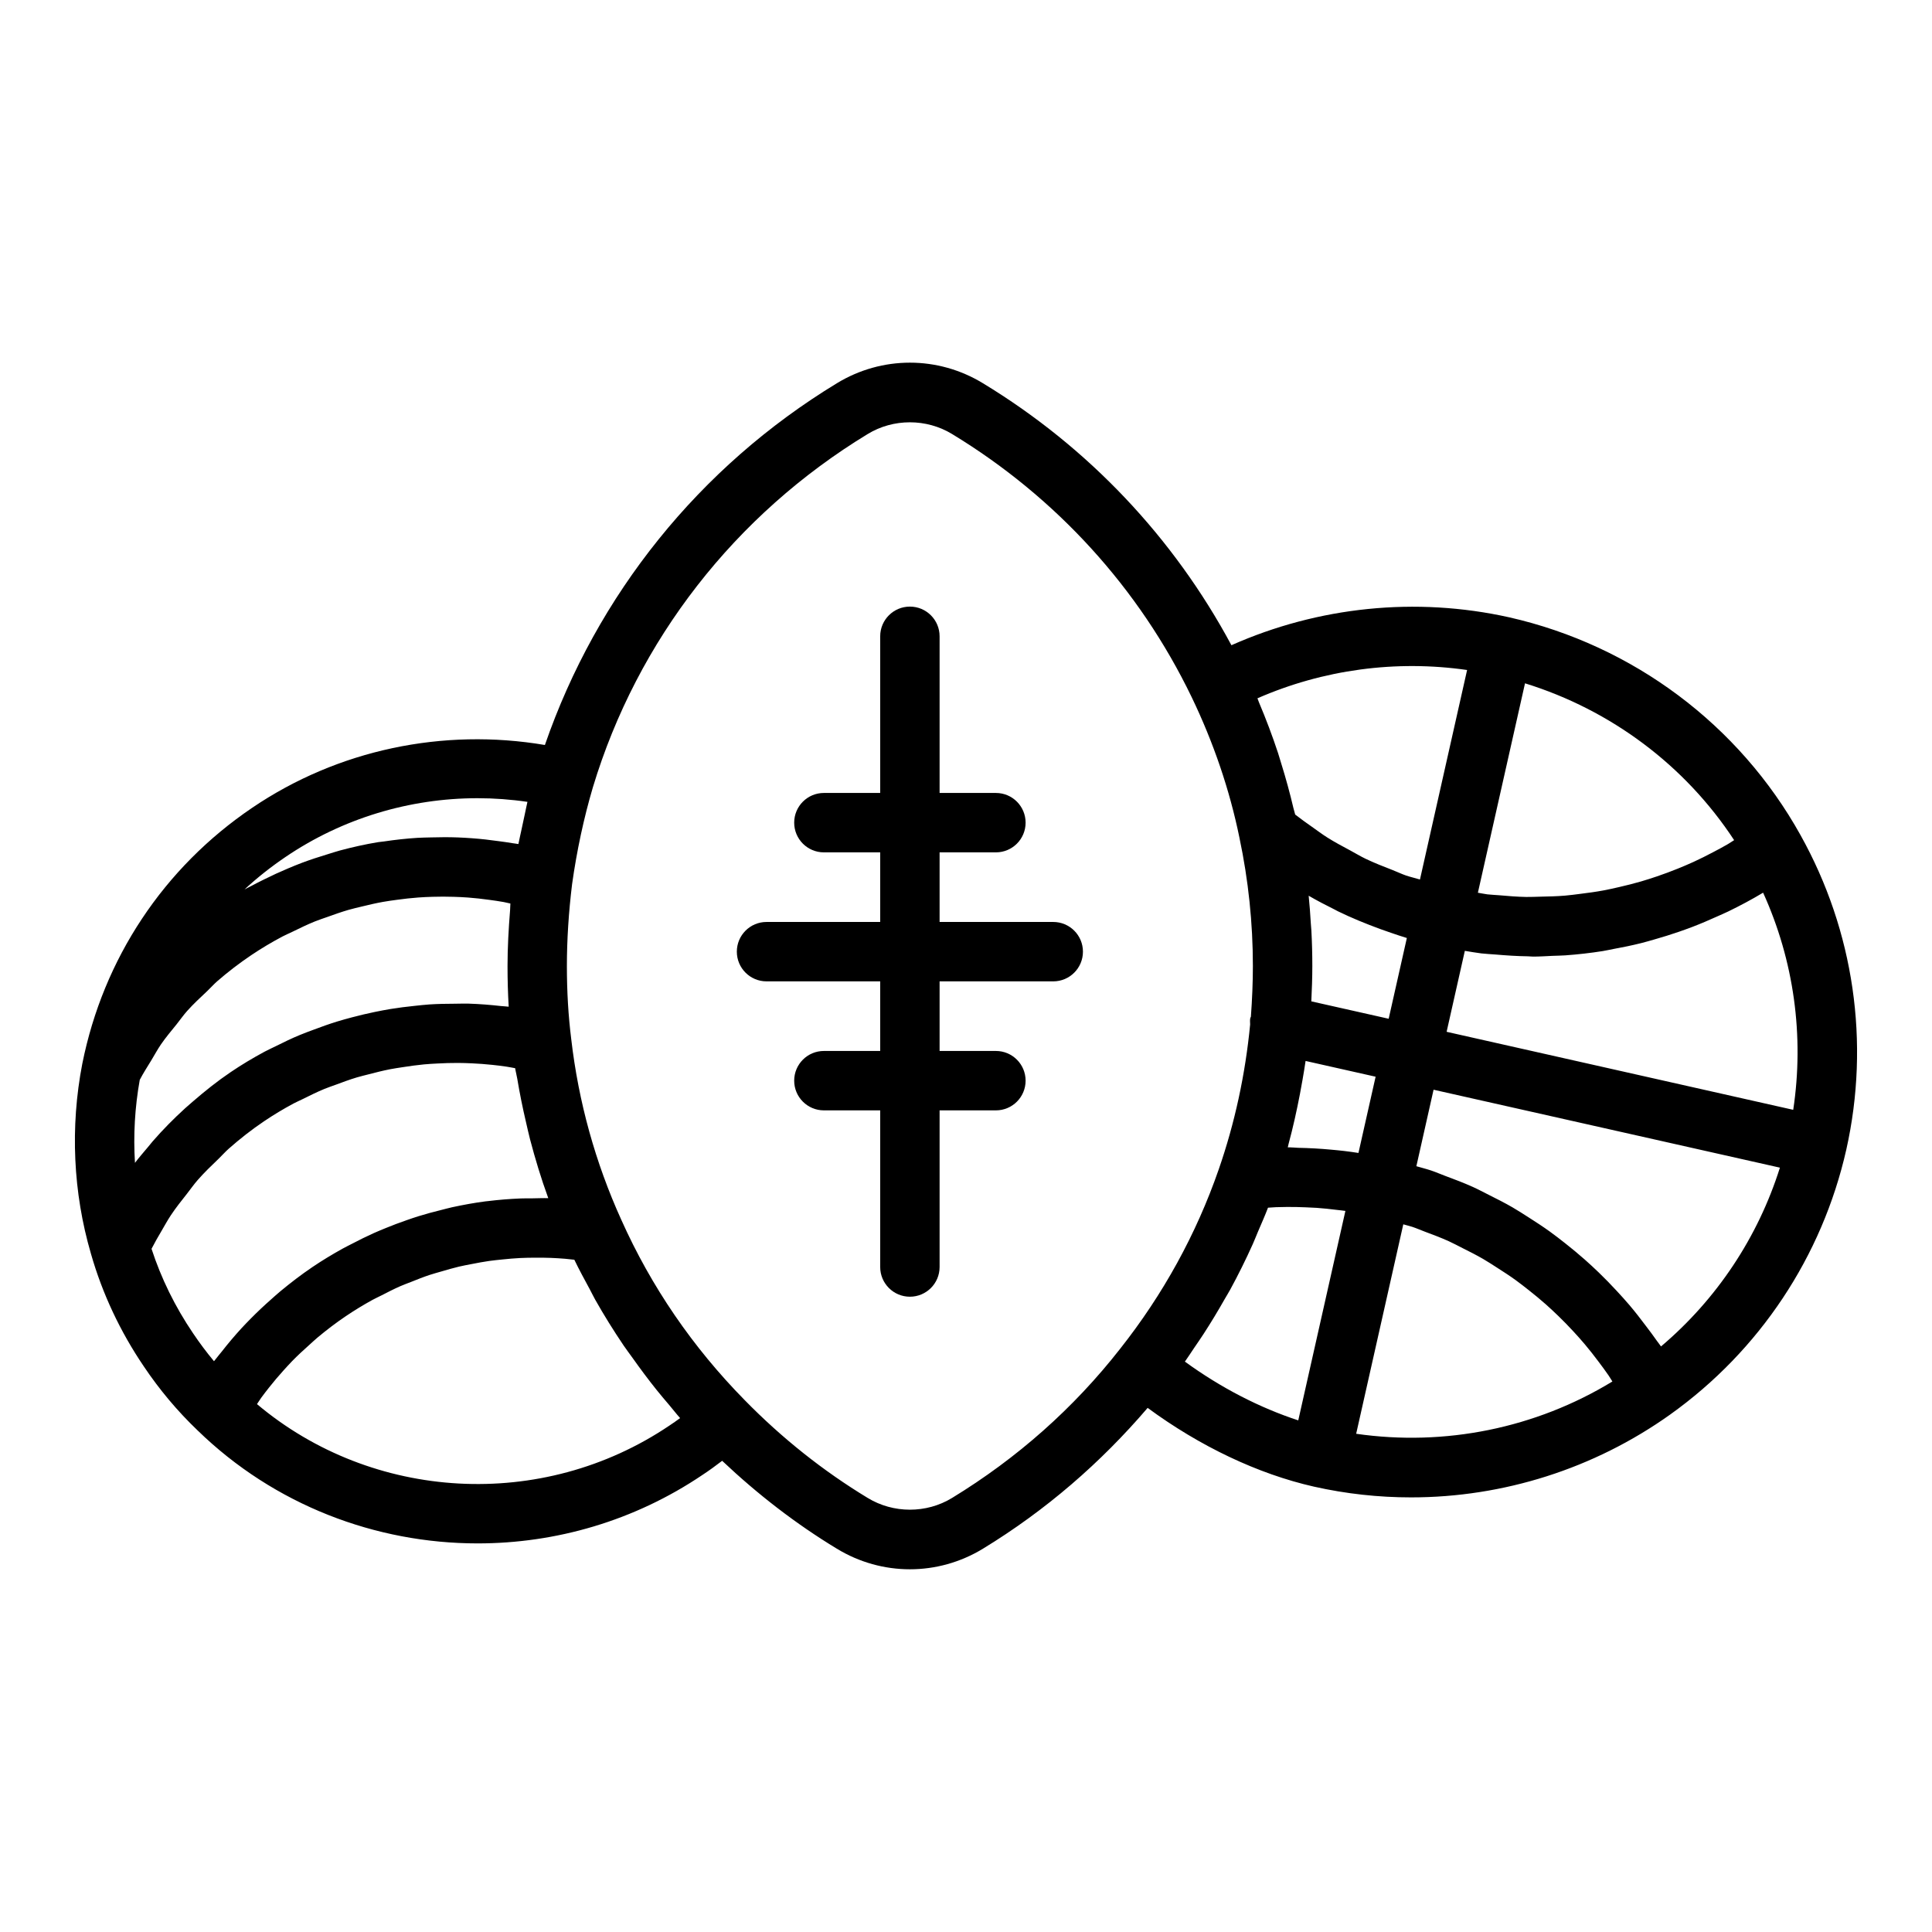
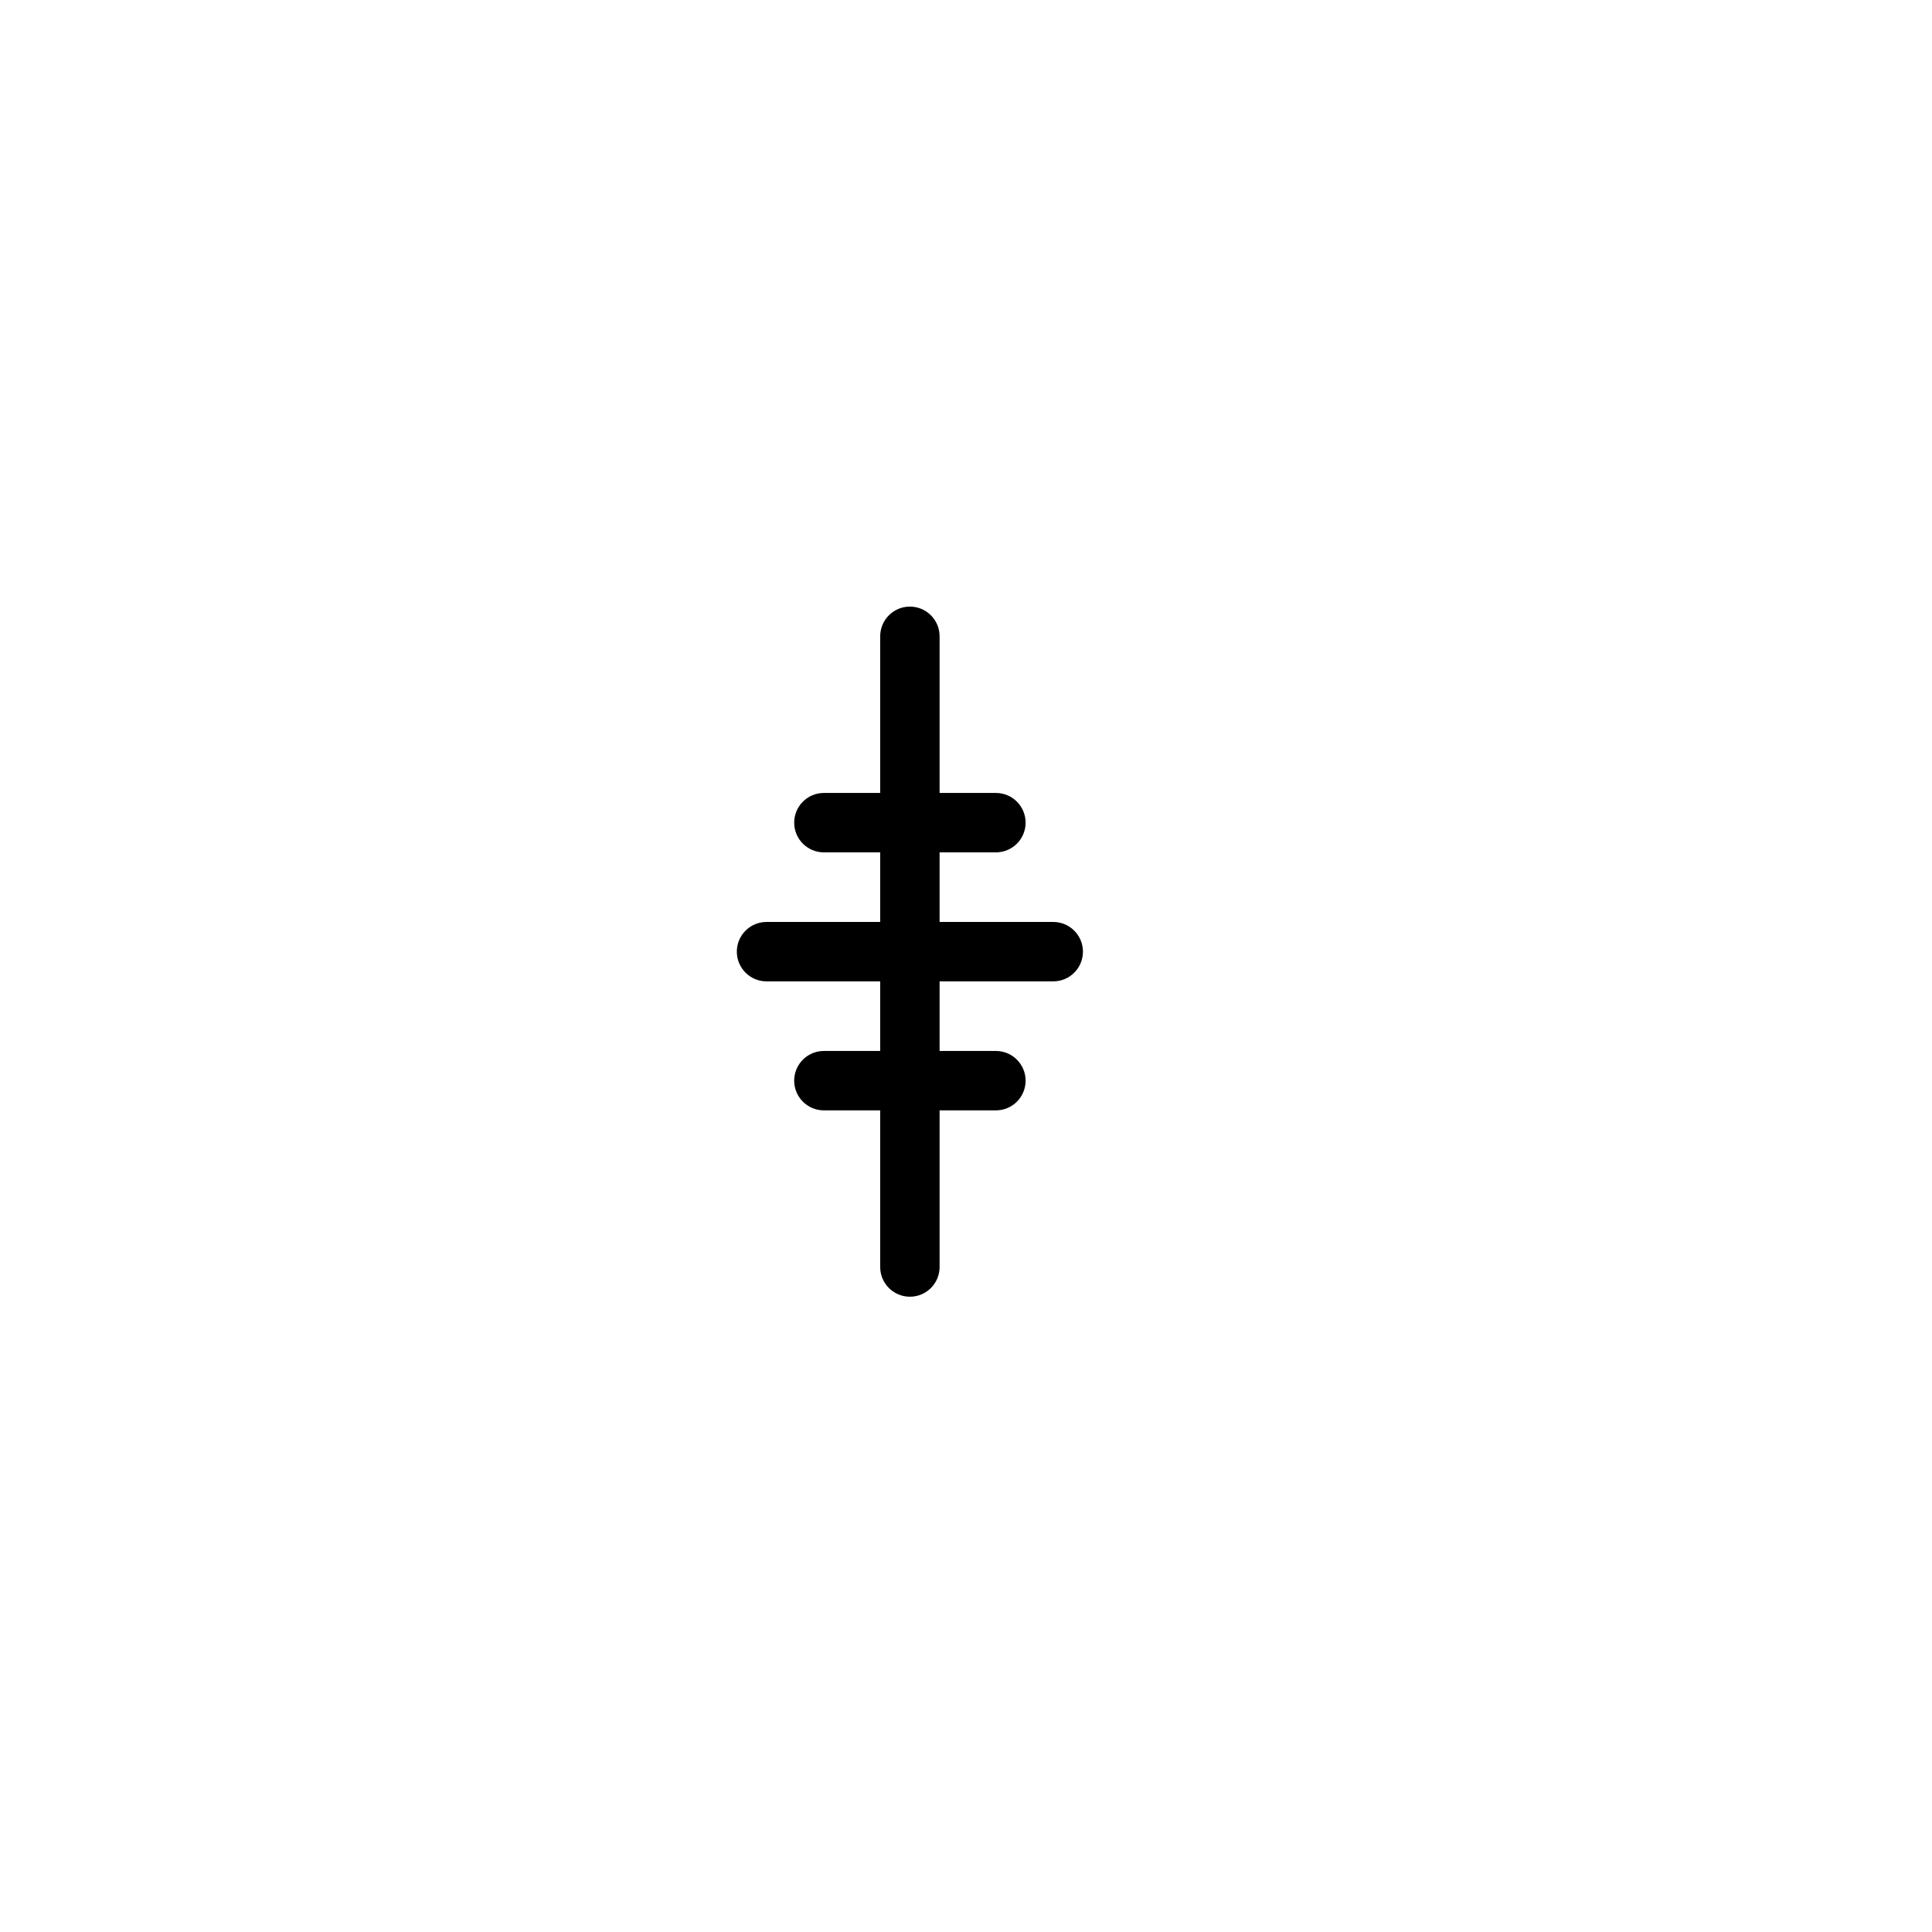
<svg xmlns="http://www.w3.org/2000/svg" fill="#000000" width="800px" height="800px" version="1.1" viewBox="144 144 512 512">
  <g>
    <path d="m423.12 388.33h-30.117v-18.445h14.922c4.348 0 7.871-3.523 7.871-7.871s-3.523-7.871-7.871-7.871h-14.922v-41.516c0-4.348-3.523-7.871-7.871-7.871-4.348 0-7.871 3.523-7.871 7.871v41.516h-14.922c-4.348 0-7.871 3.523-7.871 7.871s3.523 7.871 7.871 7.871h14.922v18.445h-30.121c-4.348 0-7.871 3.523-7.871 7.871s3.523 7.871 7.871 7.871h30.121v18.445h-14.922c-4.348 0-7.871 3.523-7.871 7.871s3.523 7.871 7.871 7.871h14.922v41.512c0 4.348 3.523 7.871 7.871 7.871 4.348 0 7.871-3.523 7.871-7.871v-41.512h14.922c4.348 0 7.871-3.523 7.871-7.871s-3.523-7.871-7.871-7.871h-14.922v-18.445h30.117c4.348 0 7.871-3.523 7.871-7.871s-3.523-7.871-7.871-7.871z" />
-     <path d="m621.17 365.34c0-0.004 0-0.008-0.004-0.012-16.27-29.254-44.395-50.293-77.195-57.73-24.773-5.519-50.613-2.828-73.633 7.391-15.301-28.496-37.867-52.43-65.832-69.414-11.941-7.289-26.793-7.285-38.734-0.004-36.461 22.164-63.605 56.055-77.367 95.859-26.984-4.574-54.887 1.254-77.57 16.641-23.457 15.875-39.449 39.957-45.02 67.809v0.02c-0.004 0.012-0.008 0.02-0.012 0.031-3.231 16.746-2.438 34.129 2.289 50.285v0.016c0 0.008 0.004 0.016 0.008 0.023 0.004 0.012 0.004 0.023 0.008 0.035 0.004 0.008 0.008 0.016 0.012 0.027 3.012 10.512 7.723 20.551 13.996 29.797 4.156 6.195 8.926 11.863 14.16 16.871 0.012 0.012 0.016 0.023 0.027 0.035 0.016 0.012 0.027 0.023 0.043 0.039 0.008 0.008 0.012 0.016 0.02 0.02 0.004 0.004 0.012 0.004 0.016 0.008 20.324 19.77 47.176 29.93 74.207 29.93 20.699 0 41.504-5.961 59.543-18.129 1.785-1.176 3.523-2.434 5.246-3.762 9.367 8.848 19.527 16.711 30.387 23.289 5.973 3.641 12.672 5.461 19.367 5.461 6.699 0 13.398-1.82 19.375-5.465 16.637-10.148 31.199-22.766 43.629-37.309 13.828 10.18 29.234 17.508 44.074 20.871 8.516 1.91 17.145 2.848 25.738 2.848 24.391 0 48.48-7.566 68.691-21.973 0.004 0 0.004-0.004 0.008-0.008 23.668-16.914 40.234-41.832 46.637-70.164 0-0.004 0-0.008 0.004-0.016 6.344-28.348 2.039-57.941-12.117-83.32zm-93.801 52.098 4.828-21.453c1.469 0.23 2.93 0.504 4.398 0.68 1.227 0.145 2.453 0.184 3.684 0.289 2.867 0.246 5.731 0.441 8.598 0.477 0.48 0.004 0.961 0.078 1.441 0.078 1.719 0 3.434-0.125 5.148-0.199 1.113-0.047 2.227-0.051 3.336-0.129 3.336-0.242 6.656-0.613 9.953-1.137 0.934-0.148 1.852-0.375 2.781-0.543 2.445-0.449 4.883-0.941 7.297-1.543 1.254-0.312 2.492-0.68 3.734-1.035 2.109-0.602 4.199-1.25 6.277-1.965 1.238-0.43 2.469-0.867 3.695-1.336 2.184-0.836 4.328-1.758 6.465-2.723 1.016-0.461 2.043-0.887 3.047-1.375 3.106-1.516 6.168-3.137 9.148-4.93 0.012-0.008 0.027-0.016 0.043-0.023 8.18 18.008 10.93 37.965 7.981 57.543zm-23.363 32.105c-1.242-0.195-2.488-0.363-3.738-0.516-1.164-0.145-2.332-0.242-3.504-0.355-2.902-0.273-5.809-0.434-8.727-0.488-0.738-0.016-1.469-0.125-2.203-0.125h-0.555c0.078-0.277 0.117-0.57 0.191-0.848 1.188-4.387 2.172-8.84 3.035-13.332 0.234-1.219 0.457-2.438 0.668-3.664 0.285-1.68 0.582-3.356 0.82-5.051l18.559 4.176zm-12.492-40.172c0.156-3.219 0.266-6.371 0.266-9.371 0-3.117-0.082-6.234-0.246-9.348-0.035-0.648-0.109-1.297-0.152-1.945-0.152-2.445-0.316-4.891-0.57-7.328 2.254 1.309 4.57 2.512 6.906 3.672 0.281 0.141 0.547 0.305 0.832 0.441 3.652 1.781 7.418 3.312 11.234 4.715 0.934 0.344 1.871 0.668 2.816 0.988 1.406 0.477 2.805 0.961 4.231 1.387l-4.816 21.398zm112.05-42.723c-0.555 0.34-1.086 0.719-1.645 1.047-1.266 0.742-2.562 1.422-3.856 2.106-1.762 0.93-3.535 1.828-5.34 2.648-1.359 0.621-2.734 1.199-4.113 1.758-1.816 0.734-3.644 1.414-5.496 2.043-1.406 0.477-2.82 0.934-4.242 1.348-1.895 0.551-3.805 1.027-5.727 1.469-1.414 0.324-2.828 0.652-4.254 0.914-2 0.371-4.012 0.641-6.031 0.891-1.371 0.172-2.742 0.367-4.121 0.48-2.148 0.18-4.305 0.23-6.461 0.273-1.27 0.023-2.535 0.102-3.809 0.078-2.414-0.043-4.832-0.242-7.246-0.457-1.02-0.09-2.043-0.113-3.059-0.234-0.84-0.102-1.672-0.305-2.508-0.43l12.488-55.496c22.746 7.043 42.398 21.719 55.418 41.562zm-70.766-45.09-12.492 55.52c-1.23-0.379-2.508-0.648-3.719-1.066-1.199-0.418-2.336-0.969-3.516-1.43-2.434-0.949-4.871-1.891-7.219-3.019-1.363-0.656-2.656-1.449-3.988-2.164-2.074-1.113-4.156-2.211-6.148-3.473-1.371-0.867-2.676-1.859-4.008-2.793-1.508-1.055-3.012-2.125-4.469-3.266-0.125-0.566-0.328-1.129-0.461-1.695-0.934-3.977-2.016-7.938-3.246-11.879-0.281-0.906-0.531-1.812-0.828-2.715-1.496-4.535-3.195-9.031-5.078-13.488-0.145-0.34-0.242-0.691-0.387-1.031 17.414-7.617 36.688-10.215 55.559-7.5zm-250.92 140.05c-2.859 0.121-5.703 0.348-8.531 0.695-0.234 0.027-0.469 0.043-0.699 0.074-2.973 0.387-5.922 0.926-8.848 1.562-0.961 0.211-1.902 0.48-2.856 0.715-2.027 0.5-4.039 1.039-6.035 1.656-1.078 0.336-2.141 0.703-3.207 1.074-1.871 0.648-3.727 1.348-5.562 2.102-1.047 0.43-2.086 0.859-3.121 1.32-1.918 0.859-3.801 1.801-5.672 2.777-0.875 0.457-1.762 0.883-2.629 1.363-2.695 1.504-5.348 3.098-7.926 4.844-2.981 2.012-5.797 4.184-8.523 6.441-0.84 0.695-1.633 1.43-2.449 2.148-1.887 1.66-3.707 3.379-5.461 5.16-0.816 0.832-1.629 1.664-2.414 2.523-1.812 1.977-3.535 4.027-5.188 6.137-0.527 0.672-1.09 1.309-1.602 1.992-0.141 0.188-0.301 0.359-0.441 0.547-1.961-2.348-3.816-4.828-5.559-7.418-4.758-7.019-8.441-14.535-10.996-22.371 0.82-1.602 1.711-3.156 2.625-4.703 0.832-1.41 1.609-2.856 2.516-4.219 1.316-1.977 2.801-3.832 4.269-5.695 0.945-1.203 1.816-2.461 2.824-3.609 1.727-1.977 3.629-3.797 5.523-5.617 0.926-0.891 1.766-1.859 2.727-2.707 2.938-2.594 6.035-5.023 9.309-7.231 2.531-1.715 5.144-3.277 7.82-4.715 0.797-0.43 1.633-0.773 2.441-1.176 1.906-0.953 3.82-1.895 5.781-2.707 0.98-0.406 1.988-0.727 2.981-1.098 1.844-0.688 3.688-1.371 5.57-1.938 1.066-0.32 2.148-0.566 3.227-0.848 1.852-0.484 3.707-0.953 5.582-1.32 1.117-0.219 2.242-0.375 3.367-0.551 1.863-0.293 3.731-0.555 5.613-0.734 1.156-0.109 2.316-0.172 3.477-0.234 1.859-0.105 3.719-0.164 5.586-0.156 1.199 0.008 2.402 0.047 3.606 0.102 1.809 0.082 3.613 0.215 5.422 0.406 1.273 0.133 2.547 0.285 3.816 0.477 0.762 0.113 1.52 0.277 2.281 0.41 0.141 0.93 0.402 1.832 0.555 2.762 0.645 3.879 1.422 7.723 2.32 11.539 0.359 1.516 0.676 3.039 1.07 4.543 1.375 5.211 2.93 10.371 4.777 15.438 0.02 0.051 0.031 0.109 0.051 0.16-1.406-0.039-2.805 0.031-4.207 0.047-1.066 0.008-2.141-0.016-3.211 0.031zm-98.773-13.496c-1.125 1.344-2.281 2.66-3.336 4.059-0.457-7.316-0.035-14.723 1.27-22.004 0.938-1.789 2.016-3.461 3.059-5.168 0.859-1.41 1.637-2.883 2.566-4.234 1.27-1.852 2.715-3.551 4.117-5.289 0.945-1.176 1.805-2.43 2.809-3.551 1.66-1.863 3.504-3.559 5.324-5.277 0.906-0.855 1.723-1.797 2.668-2.621 2.84-2.469 5.848-4.781 9.031-6.918 2.668-1.797 5.414-3.422 8.219-4.914 0.887-0.473 1.809-0.848 2.711-1.289 1.945-0.953 3.894-1.898 5.891-2.707 1.098-0.445 2.219-0.801 3.332-1.199 1.848-0.664 3.695-1.324 5.574-1.867 1.195-0.348 2.406-0.617 3.617-0.91 1.836-0.449 3.676-0.879 5.535-1.211 1.246-0.223 2.496-0.391 3.75-0.559 1.852-0.254 3.707-0.465 5.57-0.602 1.266-0.094 2.535-0.148 3.805-0.188 1.867-0.059 3.734-0.055 5.606 0.004 1.277 0.039 2.551 0.098 3.828 0.191 1.863 0.137 3.723 0.355 5.582 0.609 1.281 0.176 2.559 0.348 3.836 0.582 0.598 0.109 1.191 0.277 1.789 0.398-0.051 0.582-0.031 1.121-0.078 1.703-0.402 5.062-0.68 10.059-0.68 14.863 0 3.699 0.102 7.273 0.309 10.77-0.066-0.008-0.133-0.008-0.203-0.016-0.594-0.078-1.188-0.086-1.781-0.148-2.867-0.32-5.738-0.555-8.605-0.645-1.223-0.039-2.441 0.02-3.66 0.023-2.254 0.008-4.5 0.039-6.742 0.188-1.355 0.09-2.699 0.25-4.047 0.391-2.106 0.219-4.199 0.477-6.285 0.82-1.375 0.227-2.738 0.492-4.106 0.77-2.055 0.422-4.094 0.906-6.121 1.445-1.332 0.355-2.656 0.715-3.973 1.121-2.062 0.637-4.086 1.363-6.106 2.125-1.227 0.461-2.461 0.898-3.668 1.406-2.199 0.898-4.32 1.934-6.438 2.992-0.992 0.496-2.004 0.938-2.981 1.465-3.059 1.652-6.055 3.434-8.953 5.398-3.539 2.391-6.859 5.047-10.066 7.824-0.656 0.57-1.32 1.129-1.961 1.711-3.047 2.773-5.941 5.695-8.641 8.797-0.473 0.543-0.906 1.109-1.367 1.66zm36.559-77.004c15.078-10.23 32.871-15.574 50.887-15.574 4.41 0 8.828 0.324 13.227 0.969-0.262 1.07-0.453 2.188-0.699 3.269-0.328 1.453-0.641 2.914-0.941 4.387-0.238 1.18-0.535 2.332-0.754 3.523-0.531-0.102-1.066-0.141-1.598-0.234-1.199-0.211-2.398-0.359-3.602-0.527-2.336-0.332-4.672-0.598-7.016-0.77-1.297-0.098-2.59-0.172-3.887-0.223-2.348-0.086-4.691-0.074-7.039-0.004-1.199 0.035-2.398 0.039-3.594 0.113-2.988 0.191-5.961 0.52-8.918 0.961-0.508 0.078-1.023 0.102-1.531 0.184-3.418 0.562-6.805 1.324-10.156 2.219-1.094 0.293-2.164 0.664-3.25 0.992-2.301 0.695-4.586 1.438-6.844 2.289-1.227 0.461-2.434 0.965-3.644 1.473-2.133 0.895-4.234 1.863-6.316 2.902-1.145 0.57-2.293 1.133-3.422 1.75-0.582 0.316-1.188 0.574-1.766 0.902 3.367-3.109 6.996-5.984 10.863-8.602zm101.73 150.69c-33.73 22.746-78.664 20.094-109.29-5.691 0.383-0.555 0.73-1.141 1.125-1.684 0.668-0.922 1.367-1.816 2.07-2.707 1.215-1.539 2.481-3.035 3.797-4.492 0.762-0.84 1.52-1.684 2.312-2.5 1.457-1.492 2.992-2.914 4.559-4.305 0.738-0.656 1.445-1.344 2.211-1.98 2.371-1.973 4.828-3.859 7.43-5.613 2.305-1.562 4.676-3 7.09-4.332 0.773-0.426 1.582-0.777 2.367-1.184 1.664-0.855 3.332-1.715 5.039-2.465 0.953-0.418 1.934-0.758 2.898-1.145 1.574-0.629 3.148-1.262 4.754-1.797 1.062-0.355 2.144-0.637 3.219-0.953 1.543-0.453 3.086-0.906 4.648-1.277 1.133-0.27 2.281-0.473 3.426-0.695 1.531-0.301 3.062-0.594 4.609-0.812 1.188-0.168 2.379-0.281 3.574-0.402 1.523-0.156 3.047-0.297 4.582-0.371 1.227-0.062 2.453-0.078 3.684-0.09 1.516-0.016 3.035-0.004 4.555 0.055 1.246 0.051 2.492 0.133 3.742 0.234 0.805 0.066 1.609 0.168 2.41 0.254 1.27 2.648 2.68 5.219 4.074 7.797 0.492 0.91 0.93 1.852 1.438 2.75 2.359 4.184 4.902 8.262 7.598 12.246 0.75 1.109 1.574 2.168 2.348 3.262 2.043 2.879 4.152 5.711 6.371 8.477 1.074 1.336 2.18 2.644 3.297 3.949 0.98 1.152 1.895 2.356 2.906 3.484-0.938 0.691-1.883 1.352-2.848 1.988zm74.914 19.176c-6.789 4.152-15.559 4.148-22.371-0.012-11.789-7.141-22.742-15.855-32.578-25.906-13.785-14.008-24.781-30.078-32.711-47.805-6.871-15.152-11.332-31.234-13.262-47.871-0.777-6.223-1.152-12.562-1.152-19.383 0-6.918 0.465-14.219 1.379-21.695 1.25-8.879 3.102-17.508 5.508-25.652 11.77-38.98 37.633-72.23 72.836-93.629 3.394-2.07 7.281-3.106 11.172-3.106s7.789 1.039 11.188 3.109c27.617 16.773 49.57 40.879 63.477 69.699 5.824 12.105 10.09 24.648 12.676 37.293 0.004 0.02 0.004 0.039 0.008 0.055 2.356 11.129 3.551 22.543 3.551 33.93 0 4.246-0.188 8.797-0.527 13.441-0.035 0.129-0.129 0.227-0.16 0.359-0.129 0.582-0.039 1.141-0.039 1.711-1.273 13.168-4.055 26.102-8.34 38.434-5.938 17.117-14.719 33.086-26.113 47.5-12.266 15.684-27.258 28.984-44.539 39.527zm64.234-39.875c0.828-1.211 1.66-2.418 2.457-3.644 1.957-3.016 3.809-6.09 5.574-9.207 0.473-0.836 0.992-1.648 1.453-2.492 2.148-3.941 4.137-7.965 5.977-12.055 0.484-1.074 0.902-2.18 1.363-3.262 0.906-2.121 1.848-4.227 2.672-6.387 0.707-0.039 1.41-0.109 2.117-0.133 0.965-0.035 1.934-0.055 2.898-0.059 1.652-0.012 3.301 0.023 4.949 0.094 0.977 0.039 1.957 0.074 2.93 0.141 1.758 0.121 3.508 0.316 5.258 0.531 0.785 0.098 1.574 0.164 2.359 0.281l-12.492 55.512c-10.176-3.332-20.488-8.613-30.043-15.574 0.887-1.227 1.676-2.504 2.527-3.746zm42.859 22.867 12.488-55.504c0.805 0.246 1.637 0.418 2.434 0.684 1.098 0.367 2.152 0.84 3.234 1.242 2.144 0.801 4.285 1.602 6.363 2.539 1.25 0.566 2.449 1.223 3.672 1.836 1.84 0.922 3.676 1.844 5.453 2.875 1.258 0.727 2.465 1.527 3.691 2.309 1.664 1.059 3.316 2.133 4.914 3.285 1.203 0.871 2.371 1.793 3.535 2.711 1.523 1.203 3.019 2.434 4.473 3.719 1.121 0.996 2.215 2.023 3.297 3.066 1.391 1.348 2.746 2.734 4.059 4.164 1.02 1.105 2.023 2.227 2.996 3.379 1.262 1.492 2.461 3.039 3.637 4.606 0.902 1.203 1.805 2.402 2.652 3.644 0.352 0.516 0.66 1.066 1.004 1.59-20.34 12.395-44.406 17.246-67.902 13.855zm80.789-23.141c-0.34-0.512-0.742-0.977-1.094-1.484-0.938-1.363-1.941-2.664-2.934-3.981-1.398-1.859-2.812-3.695-4.312-5.461-1.098-1.297-2.242-2.543-3.391-3.789-1.539-1.664-3.109-3.285-4.734-4.852-1.23-1.188-2.484-2.344-3.762-3.477-1.688-1.488-3.414-2.918-5.18-4.309-1.336-1.051-2.676-2.094-4.055-3.09-1.848-1.332-3.75-2.57-5.672-3.793-1.402-0.891-2.789-1.797-4.227-2.629-2.055-1.188-4.172-2.258-6.301-3.32-1.402-0.699-2.773-1.445-4.203-2.09-2.398-1.082-4.863-2.012-7.336-2.93-1.238-0.461-2.445-0.996-3.699-1.418-1.293-0.434-2.625-0.758-3.934-1.145l4.559-20.27 91.785 20.652c-5.82 18.453-16.723 34.863-31.512 47.383z" />
  </g>
</svg>